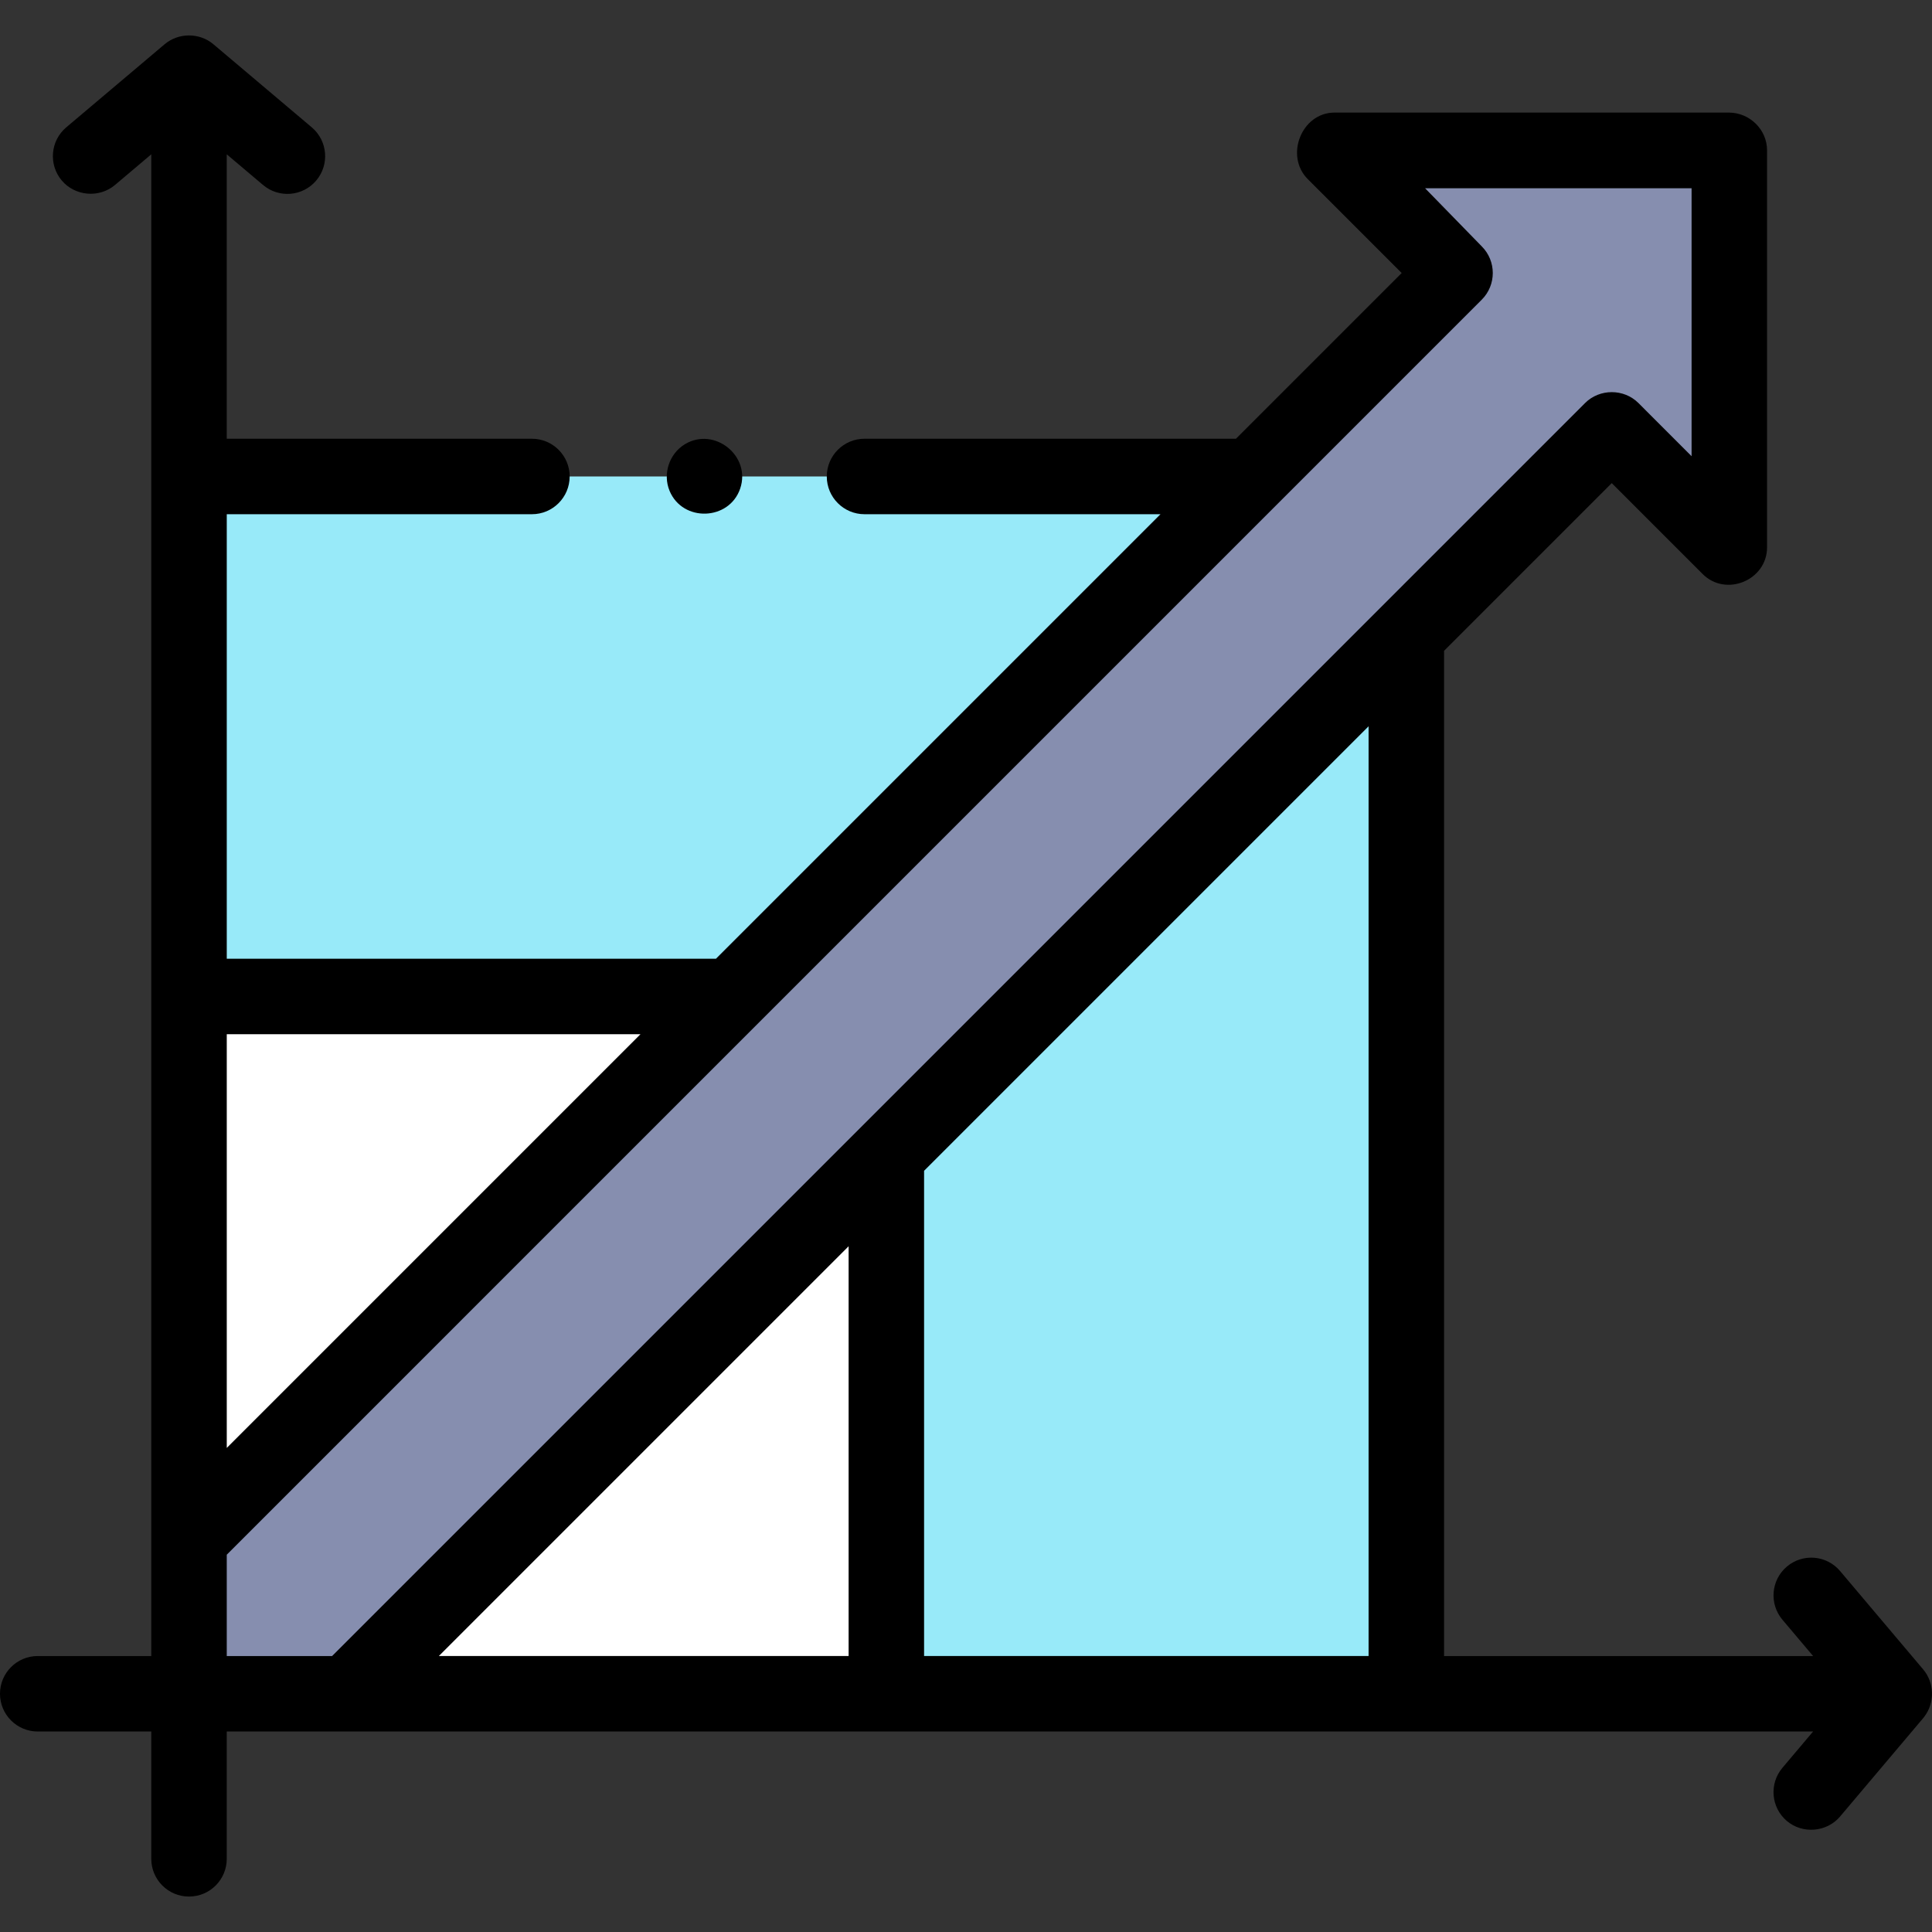
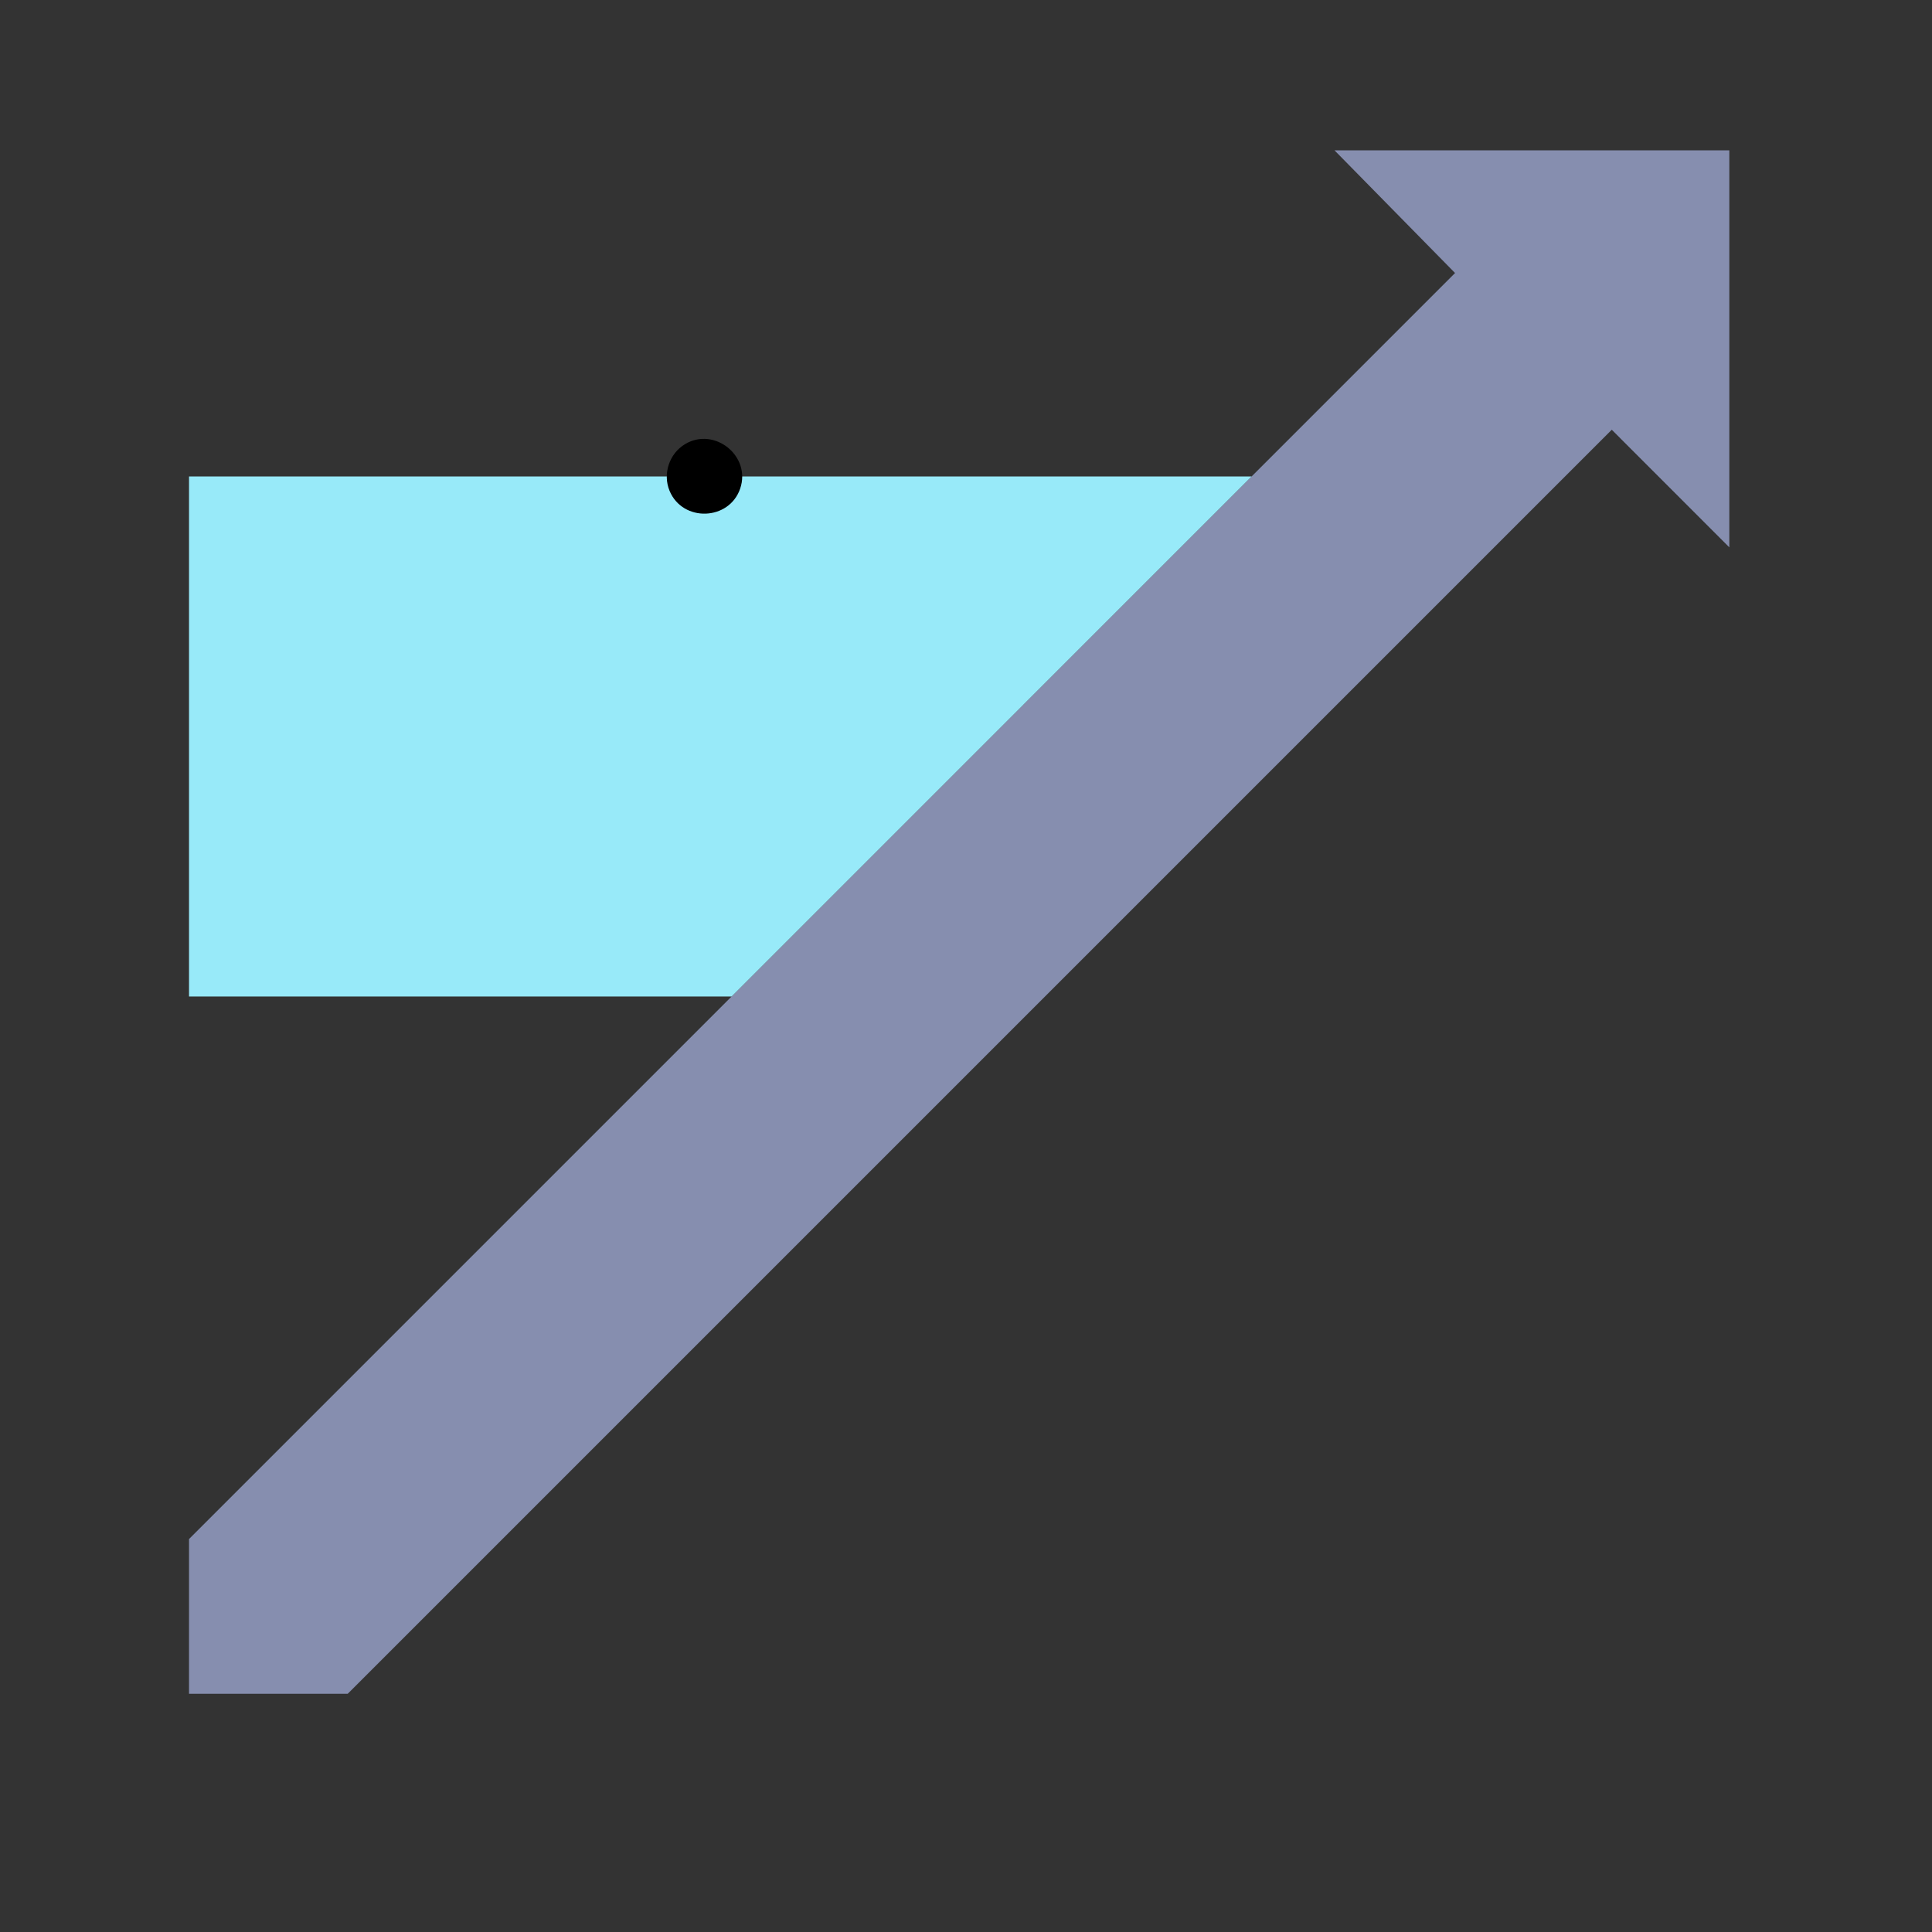
<svg xmlns="http://www.w3.org/2000/svg" id="Capa_1" enable-background="new 0 0 511.97 511.97" height="512" viewBox="0 0 511.97 511.97" width="512">
  <rect x="0" y="0" width="511.97" height="511.97" fill="#333333" stroke="none" />
  <g>
    <g>
      <path d="m50.089 448.842h42.054l334.964-334.964 31.153 31.164.001-105.207h-104.63l31.949 32.515-335.491 335.491z" fill="#868eaf" />
    </g>
    <g>
-       <path d="m193.874 264.063-143.783 143.782v-143.782z" fill="#fff" />
-     </g>
+       </g>
    <g>
-       <path d="m234.877 306.109v142.73h-142.73z" fill="#fff" />
-     </g>
+       </g>
    <g>
      <path d="m50.091 126.263v137.8h143.783l137.795-137.8z" fill="#98eaf9" />
    </g>
    <g>
-       <path d="m372.667 168.319v280.52h-137.79v-142.73z" fill="#98eaf9" />
-     </g>
+       </g>
    <g>
-       <path d="m509.92 454.931c2.83-3.678 2.723-8.991-.281-12.542l-22.026-26.074c-3.564-4.22-9.874-4.752-14.092-1.186-4.219 3.563-4.75 9.873-1.186 14.092l8.128 9.621h-97.795v-266.382l44.438-44.438 24.083 24.09c6.174 6.178 17.072 1.643 17.072-7.069v-105.207c0-5.503-4.59-9.966-10.054-10h-104.63c-8.685.048-13.175 11.48-7.017 17.639l24.877 24.877-43.913 43.913h-98.431c-5.523 0-10 4.478-10 10s4.477 10 10 10h78.431l-117.8 117.8h-129.633v-117.8h80.865c5.523 0 10-4.478 10-10s-4.477-10-10-10h-80.867v-75.369l9.622 8.128c4.218 3.563 10.528 3.033 14.092-1.187 3.564-4.219 3.033-10.528-1.186-14.093l-26.075-22.026c-3.675-3.104-9.231-3.104-12.906 0l-26.075 22.027c-4.219 3.564-4.75 9.874-1.186 14.093 3.514 4.161 9.928 4.702 14.092 1.187l9.622-8.128v397.945h-30.089c-5.523 0-10 4.478-10 10s4.477 10 10 10h30.089v33.737c0 5.522 4.477 10 10 10s10-4.478 10-10v-33.737h420.373l-8.128 9.622c-3.564 4.219-3.033 10.528 1.186 14.093 4.163 3.517 10.578 2.974 14.092-1.187l22.026-26.075c.095-.122.188-.243.282-.364zm-265.043-144.68 117.79-117.79v246.378h-117.79zm-20 20v108.588h-108.588zm-55.153-56.188-109.633 109.633v-109.633zm-109.635 137.927 332.562-332.568c3.905-3.905 3.905-10.237 0-14.143l-15.007-15.39h70.617v71.005l-14.081-14.087c-3.853-3.853-10.29-3.854-14.144-.001l-332.036 332.036h-27.911z" />
      <path d="m177.44 130.089c3.475 8.336 15.789 7.919 18.701-.611 2.944-8.625-6.794-16.451-14.598-11.79-4.196 2.506-5.983 7.885-4.103 12.401z" />
    </g>
  </g>
</svg>